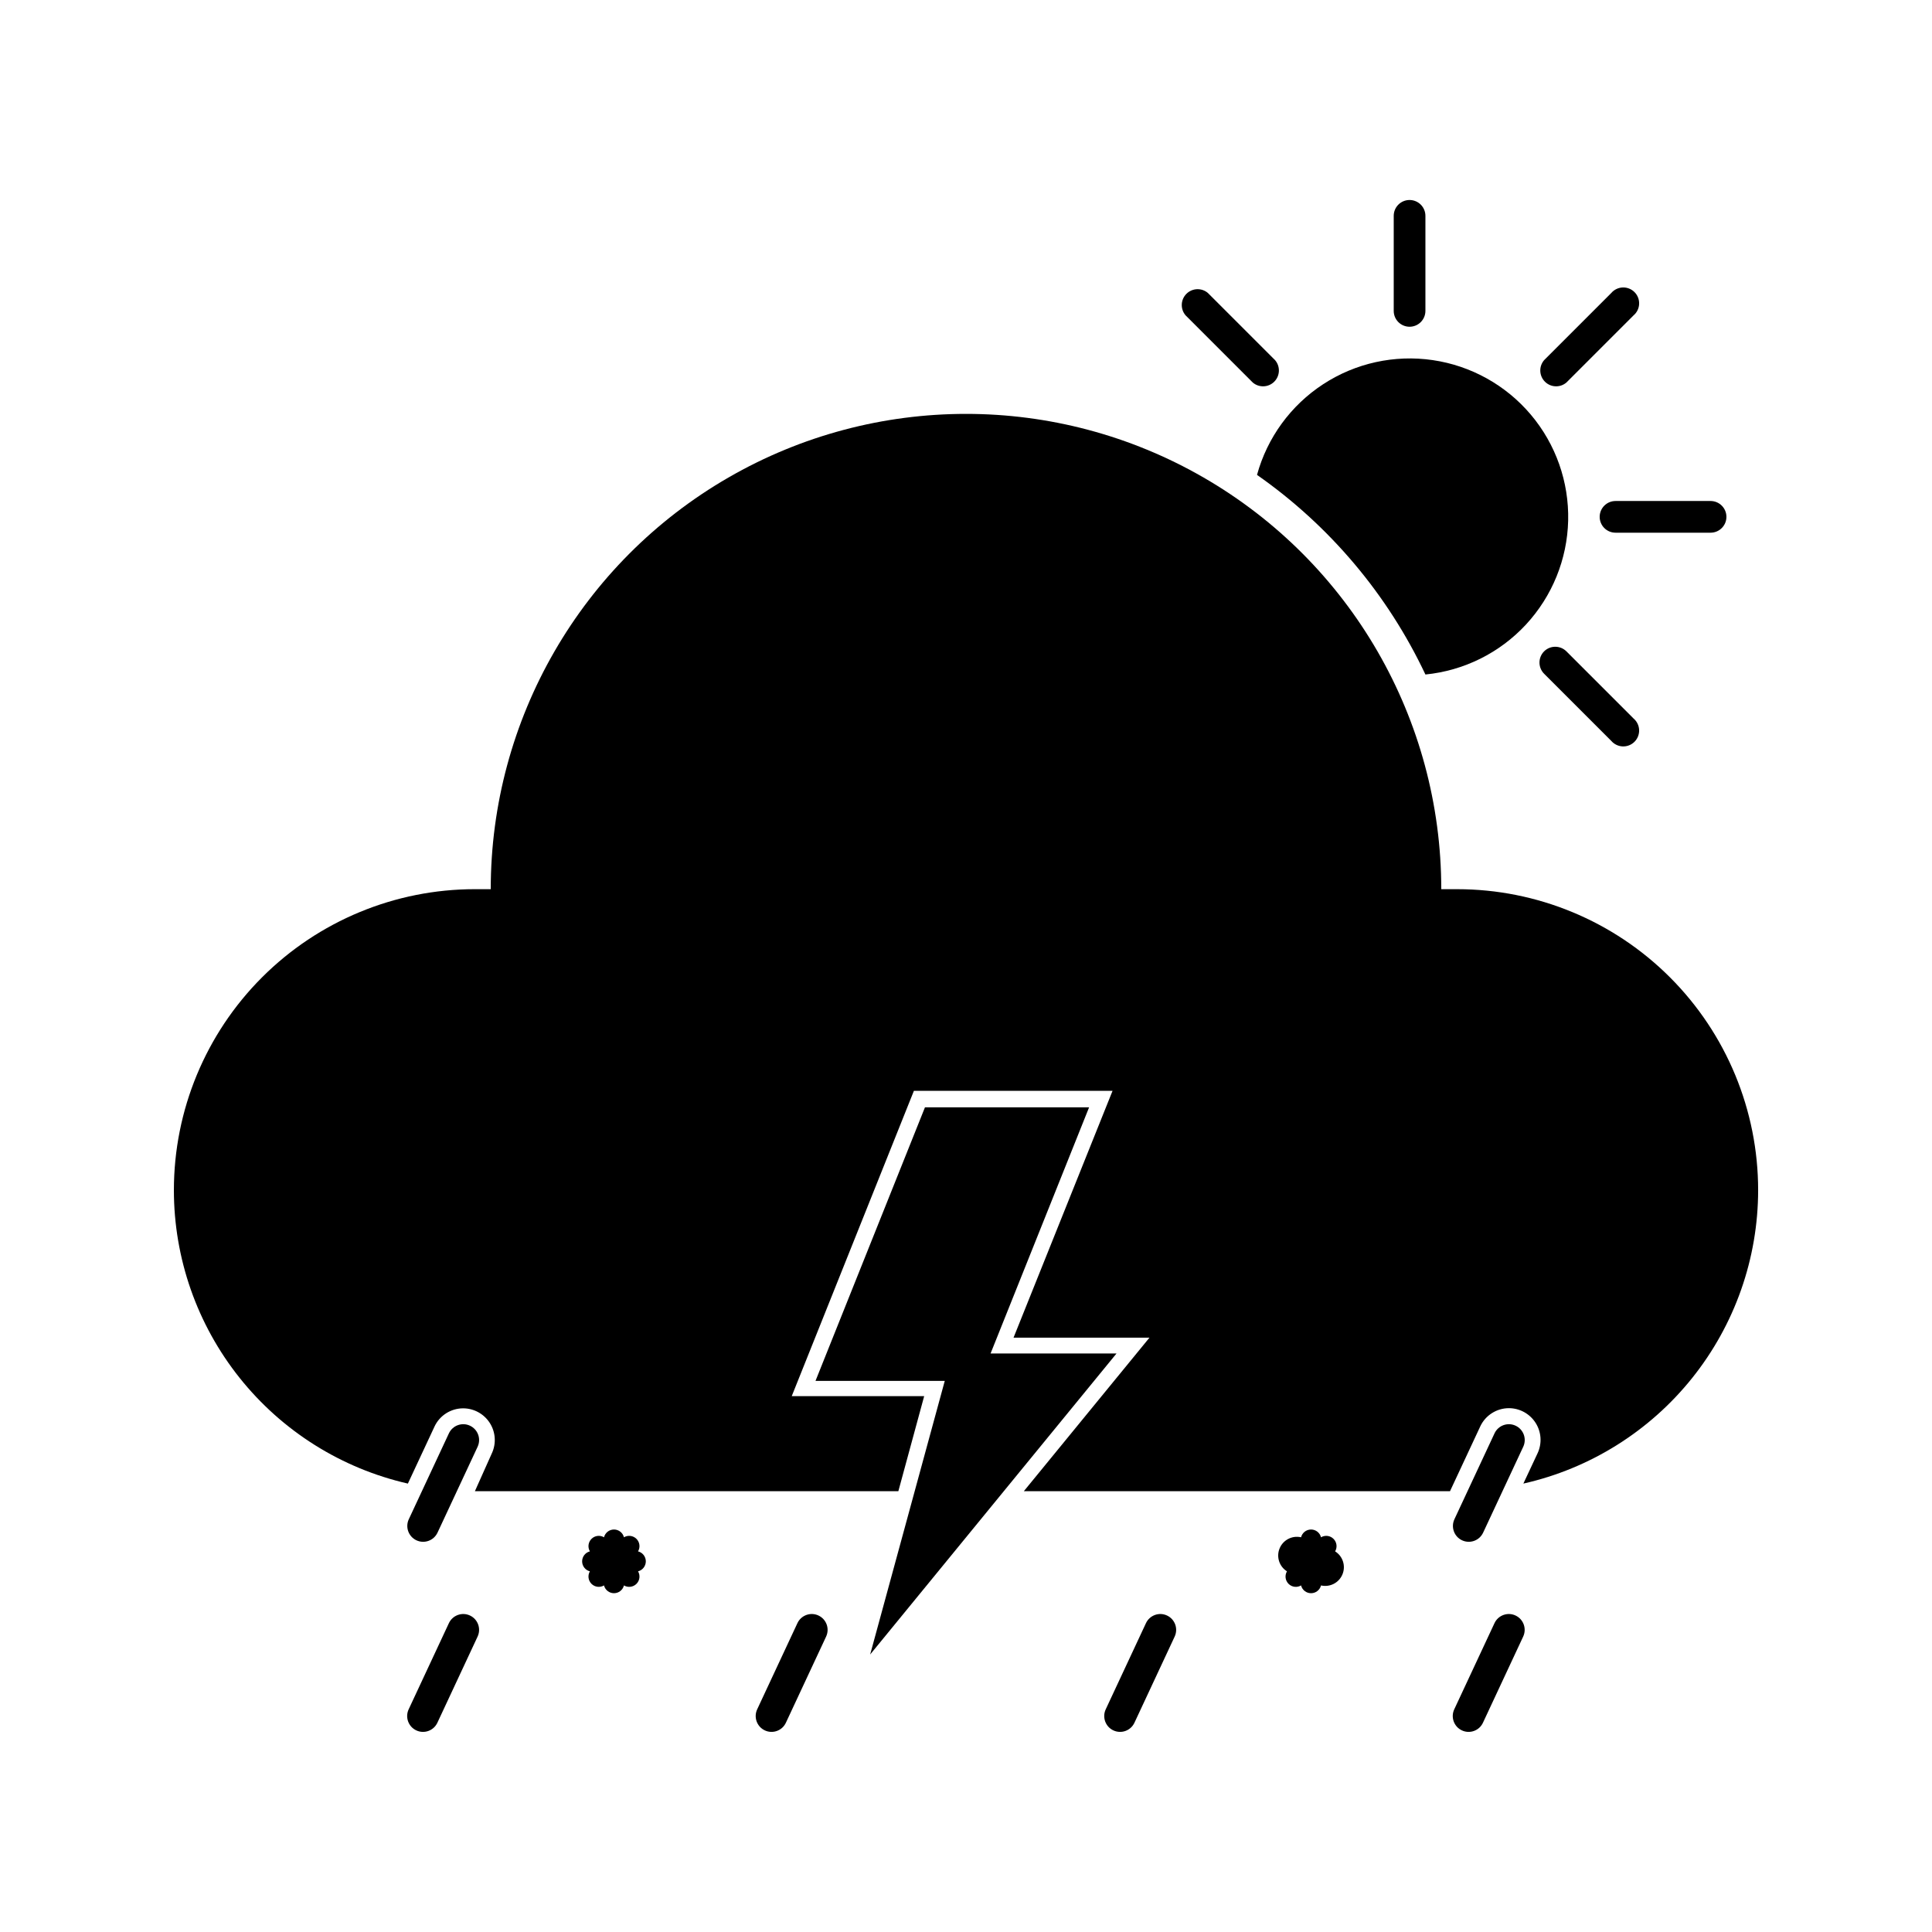
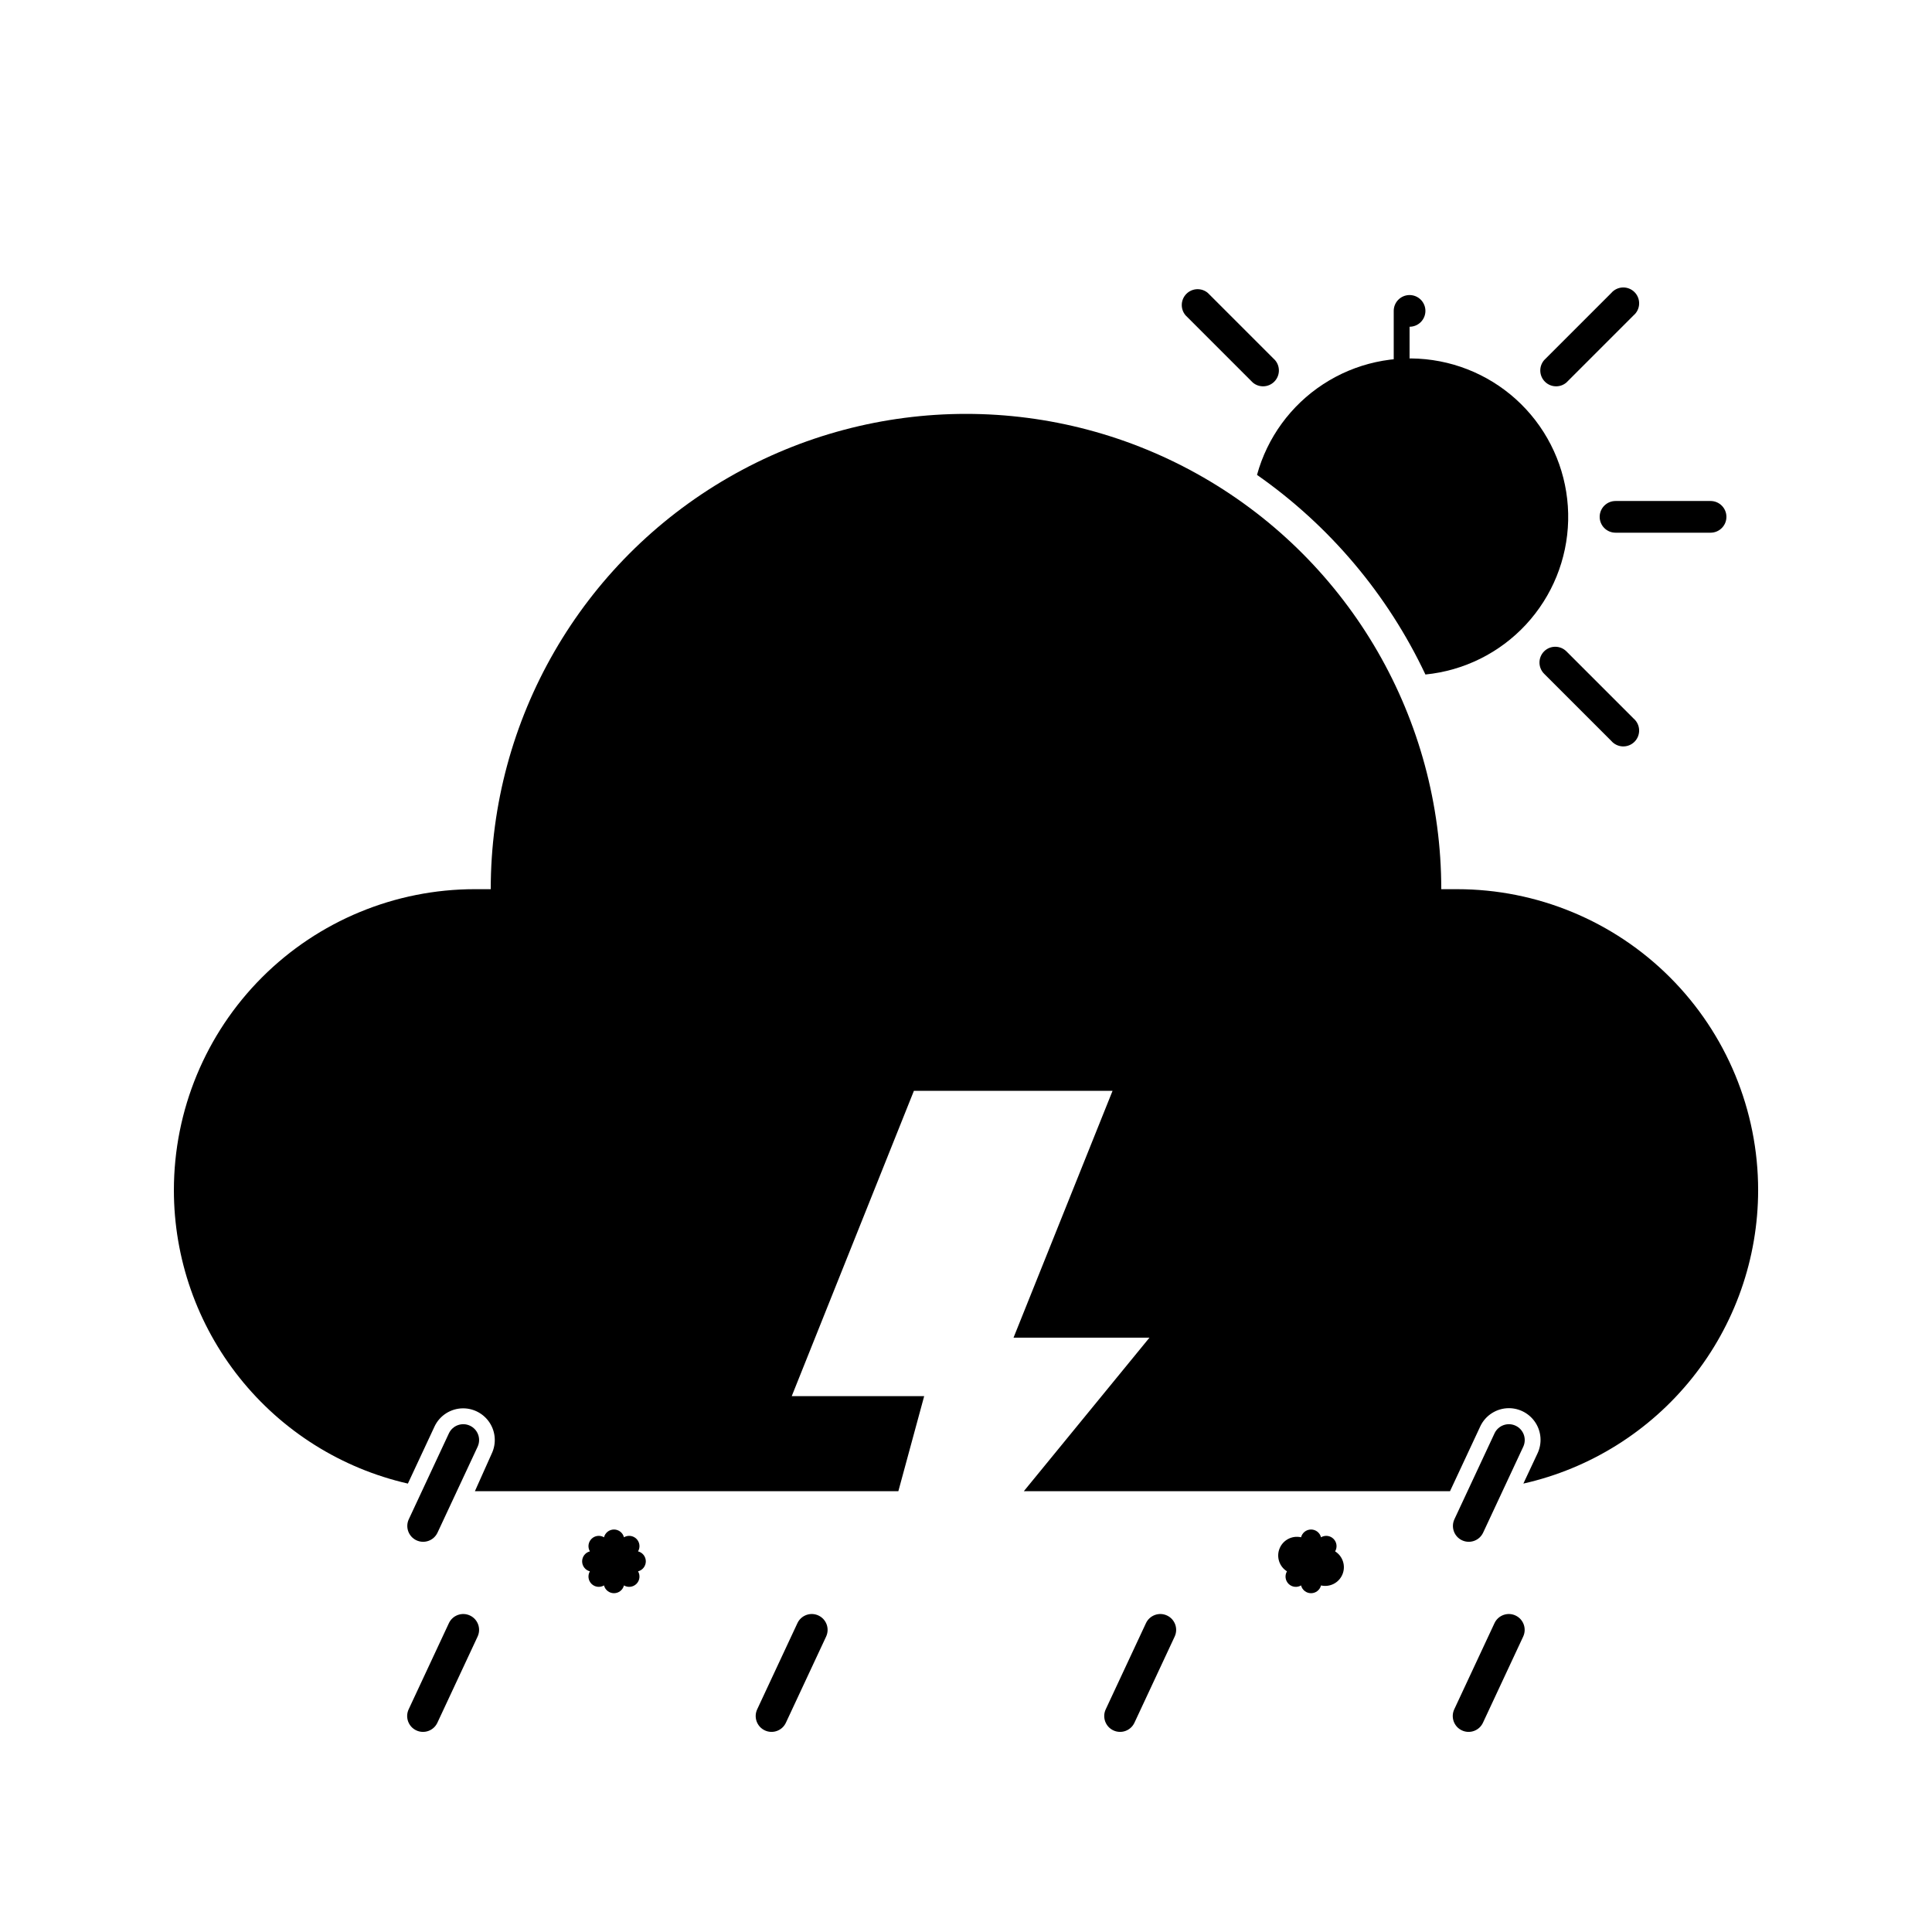
<svg xmlns="http://www.w3.org/2000/svg" fill="#000000" width="800px" height="800px" version="1.1" viewBox="144 144 512 512">
  <g>
    <path d="m521.75 322.75c10.195-1.012 19.672-5.715 26.641-13.23 6.965-7.516 10.945-17.316 11.188-27.562 0.238-10.246-3.277-20.223-9.883-28.059-6.609-7.832-15.855-12.977-25.992-14.465-10.141-1.488-20.473 0.781-29.055 6.387-8.578 5.602-14.816 14.148-17.527 24.031 19.23 13.441 34.617 31.68 44.629 52.898z" />
-     <path d="m517.55 230.59c1.113 0 2.18-0.445 2.969-1.23 0.785-0.789 1.23-1.855 1.23-2.969v-25.191c0-2.316-1.883-4.199-4.199-4.199-2.32 0-4.199 1.883-4.199 4.199v25.191c0 1.113 0.441 2.18 1.23 2.969 0.785 0.785 1.855 1.23 2.969 1.23z" />
+     <path d="m517.55 230.59c1.113 0 2.18-0.445 2.969-1.23 0.785-0.789 1.23-1.855 1.23-2.969c0-2.316-1.883-4.199-4.199-4.199-2.32 0-4.199 1.883-4.199 4.199v25.191c0 1.113 0.441 2.18 1.23 2.969 0.785 0.785 1.855 1.23 2.969 1.23z" />
    <path d="m567.93 280.97c0 1.113 0.445 2.184 1.23 2.969 0.789 0.789 1.855 1.23 2.969 1.23h25.191c2.32 0 4.199-1.879 4.199-4.199 0-2.316-1.879-4.199-4.199-4.199h-25.191c-2.316 0-4.199 1.883-4.199 4.199z" />
    <path d="m559.12 245.37 17.801-17.801c0.891-0.762 1.422-1.859 1.465-3.027 0.047-1.168-0.398-2.305-1.227-3.133-0.824-0.824-1.961-1.27-3.129-1.227-1.168 0.047-2.266 0.578-3.027 1.465l-17.801 17.801v0.004c-1.426 1.664-1.332 4.148 0.219 5.699 1.551 1.551 4.035 1.645 5.699 0.219z" />
    <path d="m475.99 245.37c1.668 1.426 4.148 1.332 5.699-0.219 1.551-1.551 1.648-4.035 0.223-5.699l-17.801-17.801v-0.004c-1.668-1.426-4.148-1.328-5.699 0.223-1.551 1.551-1.648 4.031-0.223 5.699z" />
    <path d="m553.2 316.62c-1.629 1.637-1.629 4.281 0 5.922l17.801 17.801c0.762 0.887 1.859 1.418 3.027 1.465 1.168 0.043 2.305-0.402 3.129-1.227 0.828-0.828 1.273-1.965 1.227-3.133-0.043-1.168-0.574-2.266-1.465-3.027l-17.801-17.801c-1.637-1.629-4.281-1.629-5.918 0z" />
    <path d="m313.09 555.13c0.633-1.07 0.461-2.434-0.418-3.312-0.883-0.883-2.246-1.055-3.316-0.422-0.309-1.211-1.398-2.059-2.644-2.059-1.25 0-2.34 0.848-2.644 2.059-1.074-0.633-2.438-0.461-3.316 0.422-0.879 0.879-1.055 2.242-0.422 3.312-1.211 0.309-2.059 1.398-2.059 2.644 0 1.25 0.848 2.34 2.059 2.644-0.633 1.074-0.457 2.438 0.422 3.316s2.242 1.055 3.316 0.422c0.305 1.211 1.395 2.059 2.644 2.059 1.246 0 2.336-0.848 2.644-2.059 1.07 0.633 2.434 0.457 3.316-0.422 0.879-0.879 1.051-2.242 0.418-3.316 1.211-0.305 2.059-1.395 2.059-2.644 0-1.246-0.848-2.336-2.059-2.644z" />
    <path d="m497.82 555.13c0.633-1.07 0.461-2.434-0.422-3.312-0.879-0.883-2.242-1.055-3.312-0.422-0.309-1.211-1.398-2.059-2.644-2.059-1.25 0-2.34 0.848-2.644 2.059-2.359-0.539-4.758 0.699-5.684 2.934s-0.102 4.809 1.945 6.09c-0.633 1.074-0.457 2.438 0.422 3.316 0.879 0.879 2.242 1.055 3.316 0.422 0.305 1.211 1.395 2.059 2.644 2.059 1.246 0 2.336-0.848 2.644-2.059 2.356 0.539 4.758-0.699 5.68-2.934 0.926-2.234 0.105-4.809-1.945-6.094z" />
    <path d="m259.94 550.18 10.664-22.84h-0.004c0.938-2.09 0.023-4.539-2.047-5.512-2.07-0.973-4.539-0.109-5.551 1.945l-10.664 22.84v-0.004c-0.984 2.102-0.082 4.602 2.016 5.586 2.098 0.984 4.598 0.082 5.586-2.016z" />
    <path d="m537.04 550.18 10.664-22.84c0.934-2.09 0.023-4.539-2.051-5.512-2.07-0.973-4.539-0.109-5.551 1.945l-10.664 22.84 0.004-0.004c-0.988 2.102-0.086 4.602 2.012 5.586 2.102 0.984 4.602 0.082 5.586-2.016z" />
    <path d="m360.91 572.13c-2.098-0.984-4.598-0.082-5.582 2.016l-10.664 22.84c-0.984 2.098-0.082 4.598 2.016 5.582 2.098 0.988 4.598 0.086 5.582-2.012l10.664-22.84c0.984-2.102 0.082-4.598-2.016-5.586z" />
    <path d="m268.55 572.13c-2.098-0.984-4.598-0.082-5.586 2.016l-10.664 22.84c-0.984 2.098-0.082 4.598 2.016 5.582 2.098 0.988 4.598 0.086 5.586-2.012l10.664-22.84c0.984-2.102 0.082-4.598-2.016-5.586z" />
    <path d="m453.28 572.13c-2.098-0.984-4.598-0.082-5.586 2.016l-10.664 22.84c-0.984 2.098-0.082 4.598 2.016 5.582 2.098 0.988 4.598 0.086 5.586-2.012l10.664-22.84c0.984-2.102 0.082-4.598-2.016-5.586z" />
    <path d="m545.64 572.13c-2.098-0.984-4.598-0.082-5.582 2.016l-10.664 22.84c-0.984 2.098-0.082 4.598 2.016 5.582 2.098 0.988 4.598 0.086 5.582-2.012l10.664-22.84c0.984-2.102 0.082-4.598-2.016-5.586z" />
    <path d="m530.15 379.64h-4.199c0-45-24.004-86.578-62.973-109.08-38.973-22.5-86.984-22.5-125.95 0-38.973 22.5-62.977 64.078-62.977 109.08h-4.199c-21.156 0-41.445 8.402-56.406 23.363-14.961 14.961-23.363 35.25-23.363 56.406 0.004 18.066 6.141 35.598 17.406 49.723 11.262 14.125 26.988 24.008 44.605 28.031l7.055-15.113h-0.004c1.383-2.945 4.344-4.828 7.602-4.828 2.859 0.008 5.519 1.469 7.059 3.883 1.539 2.414 1.742 5.445 0.539 8.039l-4.492 10.035h112.22l6.844-25.191h-35.098l32.371-80.902h52.645l-26.238 65.41h36.023l-33.293 40.684h112.94l8.02-17.172h-0.004c1.387-2.945 4.348-4.828 7.602-4.828 2.859 0.008 5.519 1.473 7.059 3.883 1.539 2.414 1.742 5.445 0.539 8.043l-3.777 8.062v-0.004c17.652-3.981 33.426-13.844 44.734-27.977 11.305-14.129 17.473-31.68 17.484-49.777 0-21.156-8.402-41.445-23.363-56.406-14.961-14.961-35.25-23.363-56.406-23.363z" />
-     <path d="m406.51 502.69 26.113-65.242h-43.496l-29.012 72.504h34.258l-19.773 72.508 65.285-79.77z" />
  </g>
</svg>